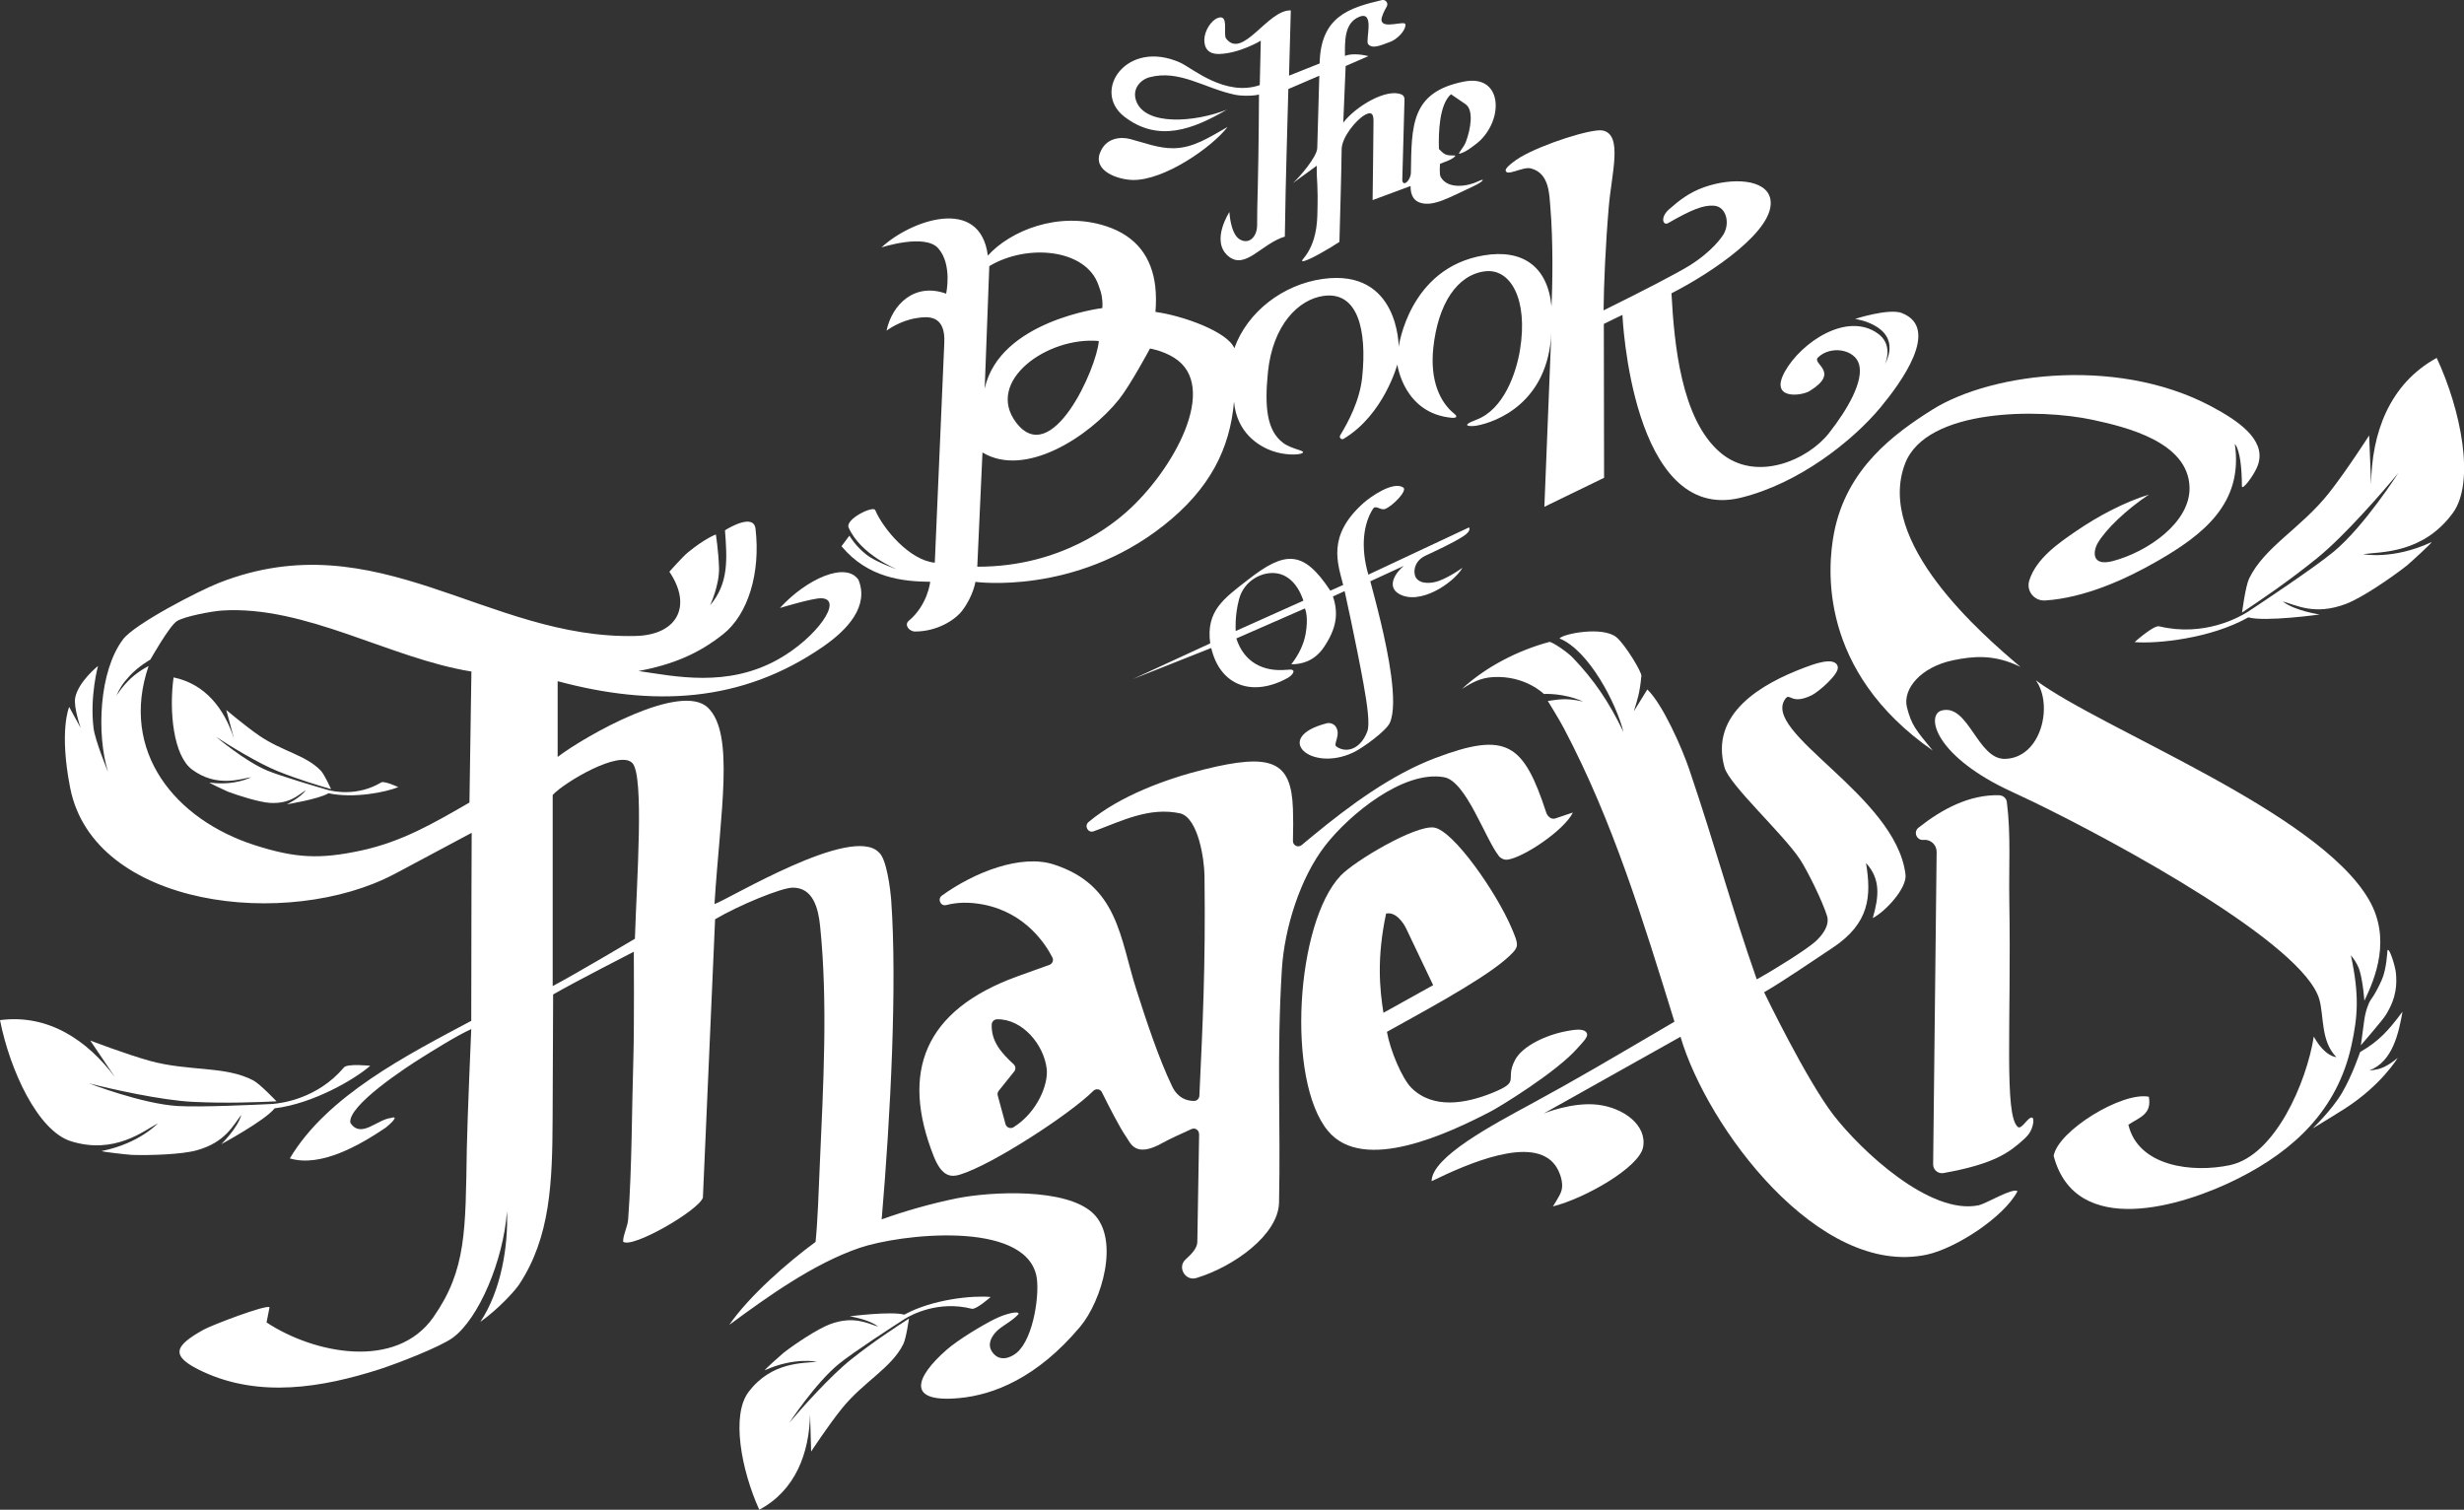
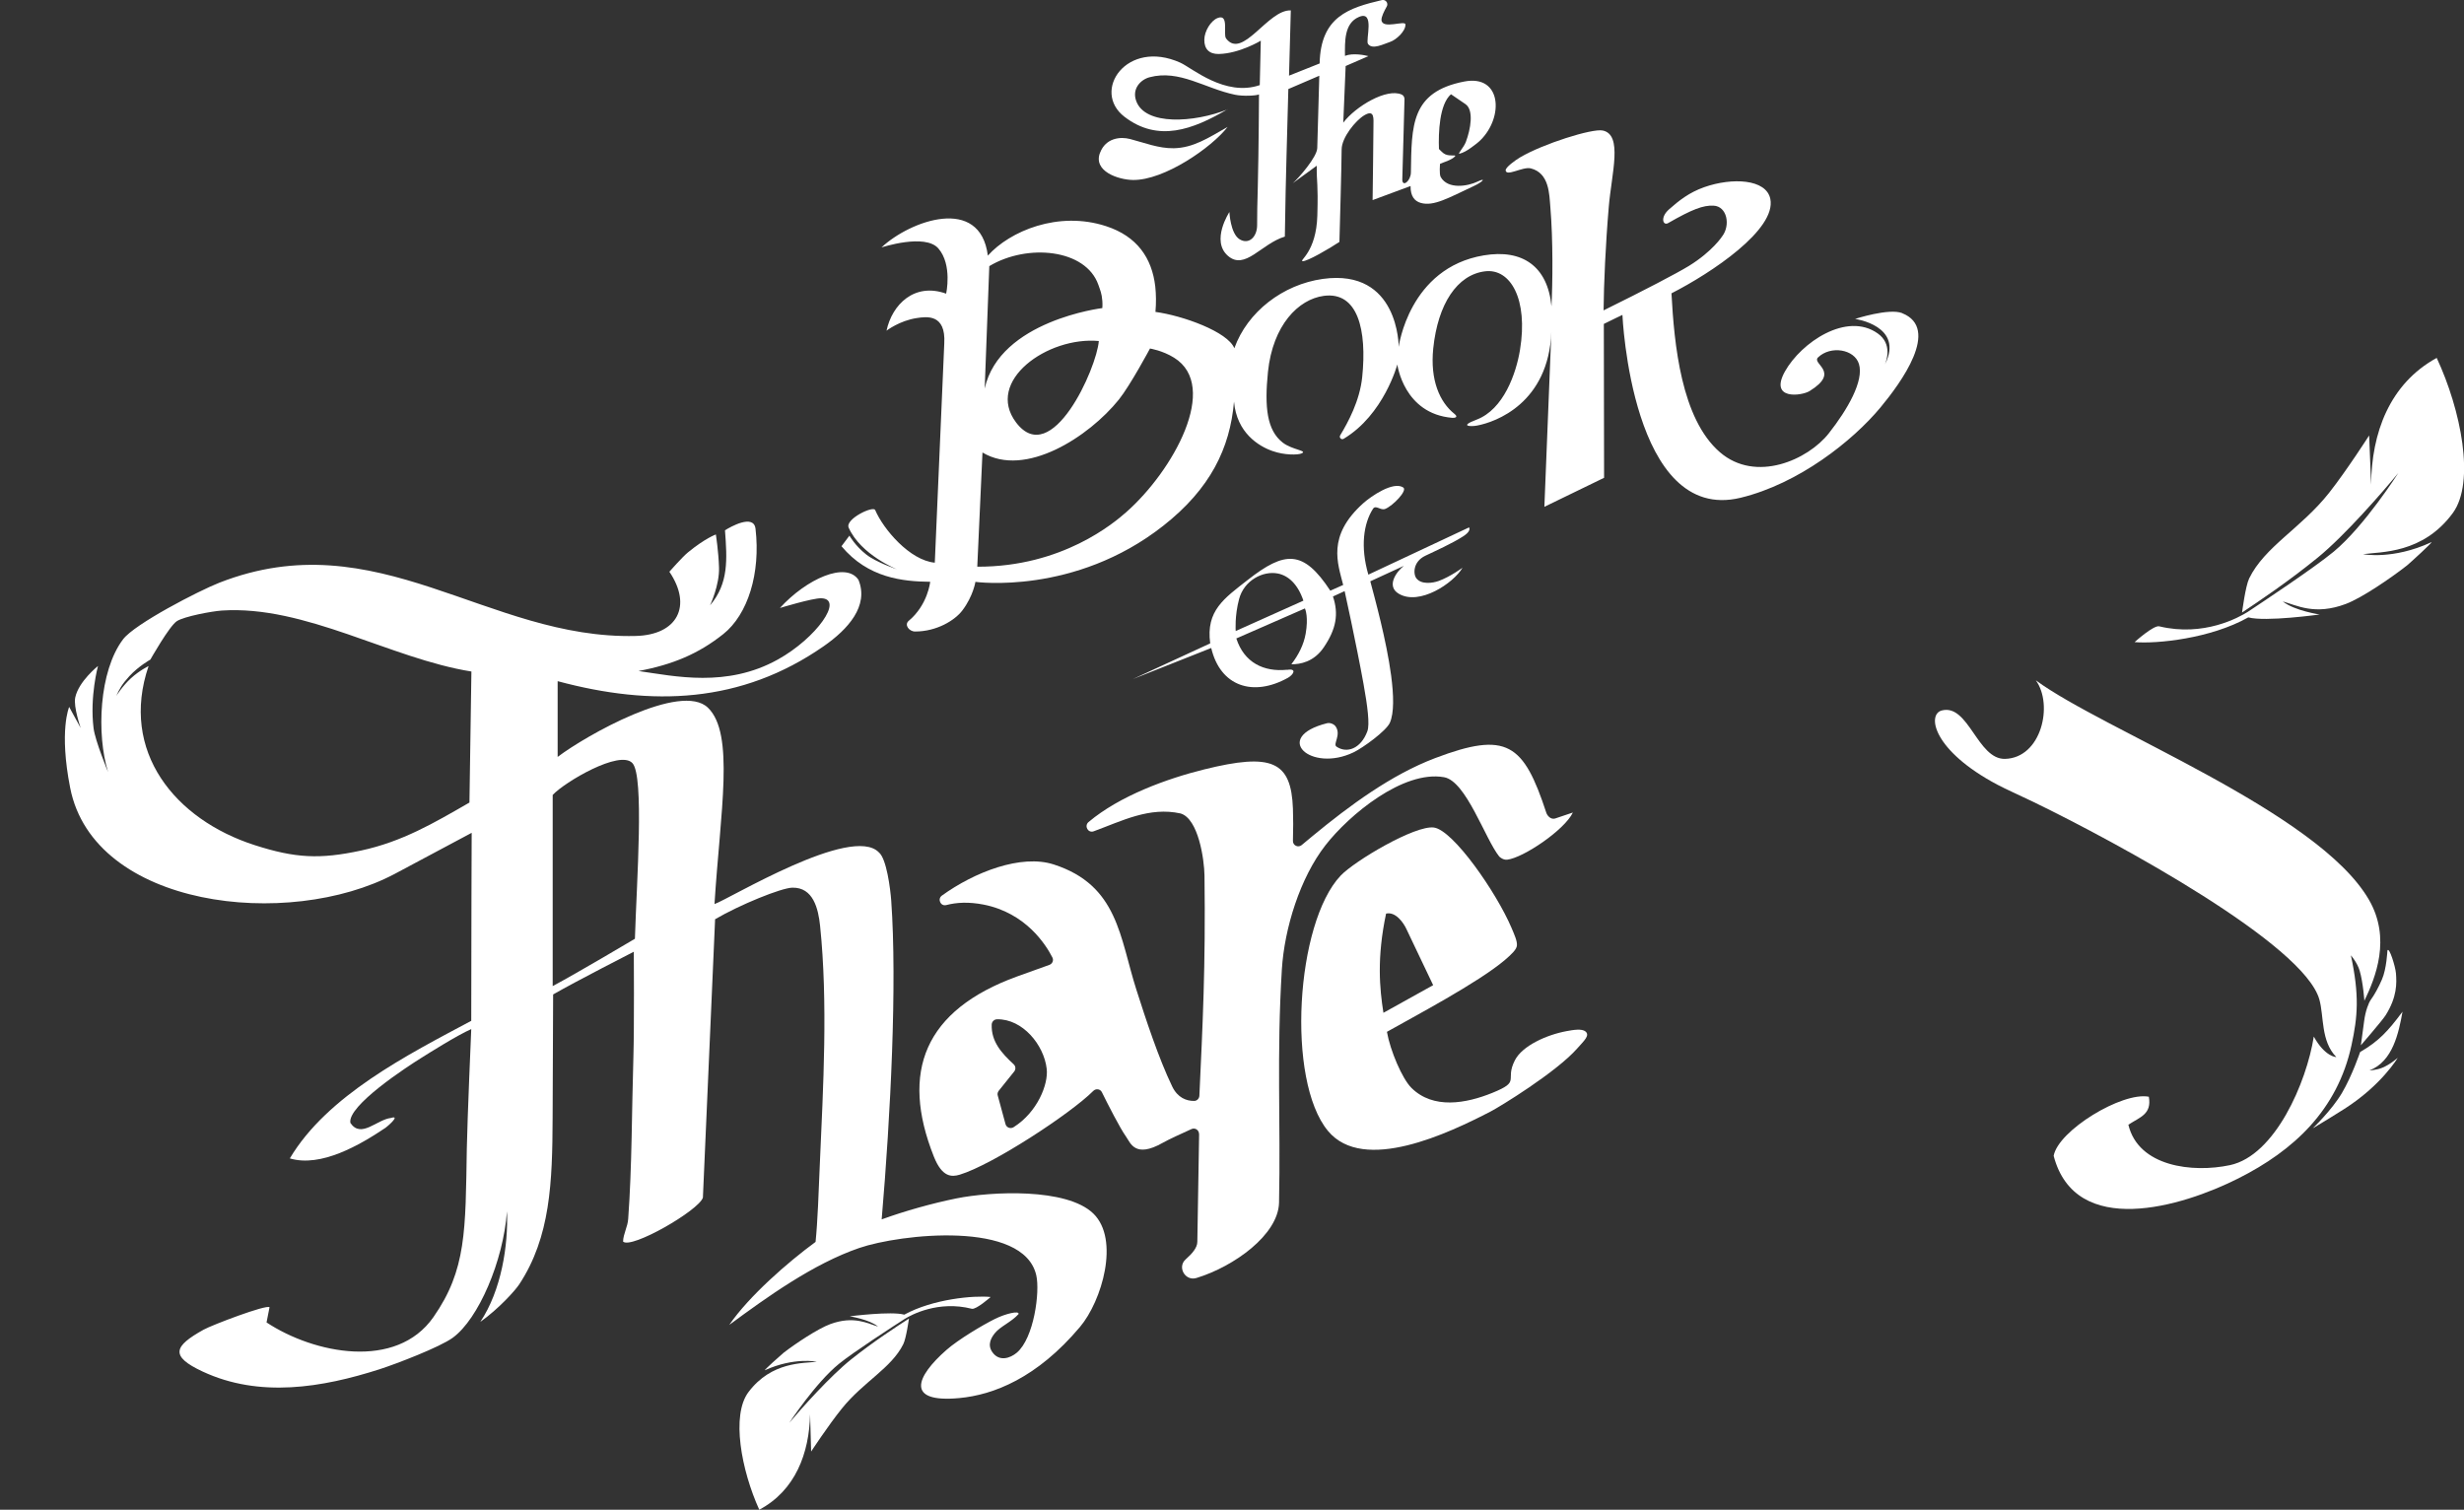
<svg xmlns="http://www.w3.org/2000/svg" id="Layer_1" data-name="Layer 1" viewBox="0 0 288.89 177">
  <rect x="0" y="0" width="288.89" height="177" fill="#333333" stroke="none" />
  <defs>
    <style>
      .cls-1 {
        fill: #fff;
      }
    </style>
  </defs>
  <g id="the_Book" data-name="the Book">
    <g>
-       <path class="cls-1" d="M191.54,83.42l1.6-2.59c1.81,1.74,4.04,6.82,4.88,9.27,3.14,9.23,4.96,16.21,7.95,24.72,2.35-1.31,5.92-3.56,6.89-4.45.77-.7,1.65-1.81,1.37-2.92-.51-1.72-2.33-5.39-3.18-6.68-1.97-3-8.29-8.74-8.86-10.79-1.76-6.33,4.34-9.82,9.4-11.72.78-.29,3.62-1.43,3.88-.07.17.85-2.28,2.94-3.04,3.31-2.42,1.19-2.55-.3-3.08.39-3.03,3.96,12.93,11.34,14.06,20.63.2,1.6-2.36,4.36-3.84,5.11.73-2.5.94-4.57-.79-6.45.63,3.86.46,7.05-3.95,9.96-2.16,1.42-5.72,3.88-8,5.19,0,0,4.95,10.27,8.14,14.4,3.24,4.19,11.3,11.74,16.99,10.58.92-.19,4.04-2.11,4.58-1.65-1.61,3.06-7.25,6.7-10.62,7.43-12.69,2.73-25.79-14.97-28.89-25.54l-16.03,8.99s3.32-1.36,6.27-1.03c3.12.35,5.86,2.44,5.37,4.99-.46,2.38-6.8,5.99-10.57,6.94,0,0,.77-1.18.96-1.72.4-1.1-.27-2.53-.67-3.08-2.59-3.6-10.25-.23-14.51,1.84,0-2.83,7.22-6.64,11.64-9.04,5.74-3.12,9.25-5.22,16.83-9.66-3.66-11.81-7.18-23.43-12.96-34.39-.51-.98-1.89-3.21-1.89-3.21,1.07-.12,1.97-.43,4.14.07-2.31-1.04-4.6-.89-4.6-.89,0,0-2.19-2.19-5.94-1.98-1.53.09-2.53.67-3.67,1.39,2.82-2.61,6.57-4.52,10.28-5.52.5.1,2.15,1.25,2.74,1.88,2.44,2.56,4.17,5.06,5.92,8.68-.86-3.4-4.06-9.56-7.5-10.96.43-.55,5.07-1.47,6.69-.13.99.83,2.96,4.05,2.91,4.52-.18,1.98-.46,2.8-.9,4.2Z" />
      <path class="cls-1" d="M140.58,132.95c0-.46-.46-.77-.88-.58-1.04.47-2.69,1.22-3.37,1.61-3.28,1.86-3.79,0-4.32-.74-.7-.98-2.12-3.77-2.82-5.19-.19-.39-.7-.46-1.01-.15-2.64,2.65-11.81,8.66-15.66,9.82-.94.28-2.06.32-3.03-2.12-3.96-9.96-1.1-17.17,9.76-21.12.91-.33,2.8-1.01,3.79-1.36.35-.13.52-.53.35-.86-.76-1.5-3.12-5.24-8.09-6.21-1.73-.33-3.12-.26-4.36.06-.66.17-1.06-.71-.51-1.11,3.82-2.76,9.29-4.89,13.12-3.65,7.56,2.44,7.73,8.58,9.69,14.7,1.08,3.39,2.61,8.05,4.2,11.34.63,1.3,1.66,1.7,2.58,1.68.32,0,.58-.28.6-.6.38-8.22.74-15.11.6-25.83-.03-1.91-.72-6.65-2.8-7.27-3.68-.81-6.88.88-10.19,2.09-.66.24-1.14-.62-.61-1.08,3.67-3.09,9.2-5.09,13.55-6.17,7.98-1.98,10.22-.96,10.42,4.61.04,1.06.04,2.41,0,3.76-.02.54.61.84,1.02.5s.86-.72,1.3-1.08c4.35-3.58,9.21-7.17,14.35-9.12,8.42-3.19,10.37-1.72,13.04,6.42.1.3.5.82,1.03.66l2.08-.7c-.97,2.05-5.84,5.33-7.71,5.53-.43.05-.85-.28-.93-.38-1.65-2.06-3.87-8.83-6.46-9.29-4.79-.85-11.13,4.41-13.91,7.98-2.97,3.81-4.81,9.72-5.11,14.56-.62,10.15-.13,17.81-.33,27.35-.1,3.75-5.26,7.47-9.68,8.82-1.32.41-2.3-1.29-1.25-2.2.75-.66,1.35-1.36,1.35-2.04l.21-12.66ZM117.89,131.79c.11.41.59.59.95.36,2.79-1.76,4.09-5.03,3.88-6.84-.32-2.81-2.83-5.86-5.81-5.81-.35,0-.63.28-.64.63-.06,2.01,1.18,3.35,2.58,4.65.24.22.26.59.06.84l-1.82,2.27c-.12.16-.17.36-.11.55l.91,3.35Z" />
      <path class="cls-1" d="M185.87,120.91c.58.48-.12,1.07-.94,2-2.46,2.8-9.16,6.89-10.16,7.4-4.89,2.53-14.91,7.32-19.08,2.27-4.9-5.92-3.77-24.36,1.49-29.92,1.63-1.72,8.73-5.94,10.94-5.64,2.26.31,7.31,7.57,9.1,11.77.35.83.67,1.53.63,2.05-.03.47-.63,1.04-1.4,1.7-3.15,2.68-10.68,6.64-13.84,8.43.38,2.19,1.79,5.51,2.88,6.58,2.56,2.53,6.41,1.82,9.47.58,3.43-1.39,1.42-1.42,2.65-3.82.86-1.7,3.73-3,6.11-3.43.7-.13,1.75-.31,2.17.05ZM162.51,107.11c-1.1,5.19-.76,8.79-.31,11.63l5.83-3.24c-.88-1.89-2.44-5.07-3.14-6.59-.34-.73-1.26-2.06-2.38-1.8Z" />
-       <path class="cls-1" d="M234.4,93.24c.45.01.83.34.89.78.49,3.8.22,7.68.29,11.55.24,14.62-.63,25.19,1,26.55.45.38,1.2-1.24,1.69-1.09.17.05.14.53.1.7-.16.85-.54,1.34-1.05,1.81-1.71,1.55-3.46,2.92-9.46,3.99-.63.11-1.22-.38-1.21-1.02l.41-36.64c0-.83-.71-1.49-1.54-1.4h0c-.8.09-1.22-.93-.59-1.43,2.74-2.17,5.95-3.9,9.48-3.81Z" />
      <path class="cls-1" d="M55.32,97.63l-9.07,4.84c-12.46,6.58-35.25,3.97-38.02-10.09-1.33-6.75-.12-9.5-.12-9.5l1.35,2.47s-.87-2.49-.64-3.57c.4-1.9,2.67-3.7,2.67-3.7,0,0-.98,3.58-.52,7.29.19,1.5,1.7,5.14,1.7,5.14-1.36-4.38-1.08-11.81,1.76-15.56,1.37-1.81,8.9-5.7,11.28-6.63,18.55-7.26,31.42,6.68,48.83,6.24,4.85-.12,6.67-3.49,3.94-7.53,0,0,1.51-1.72,2.18-2.27,2.01-1.65,3.27-2.1,3.27-2.1,0,0,.31,1.95.37,3.88.07,2.06-1.05,4.43-1.05,4.43,2.21-2.6,2-5.42,1.75-8.8.62-.39,3.37-1.96,3.58-.18.61,5.21-.89,10.05-3.78,12.35s-5.9,3.57-9.94,4.33c4.27.61,10.35,1.98,16.34-1.35,4.52-2.51,7.8-7.13,5.07-7.18-1.02-.02-4.83,1.14-4.83,1.14,3.11-3.41,7.74-5.49,9.21-3.3,1.25,3.05-1.22,5.8-4.09,7.79-9.67,6.72-20.12,7.06-31.18,4.09v8.88c3.31-2.51,14.46-8.82,17.62-5.77s1.45,12.19.77,23.02c1.66-.55,16.09-9.36,19.27-6.06.91.74,1.35,4.3,1.45,5.65.7,9.8-.07,25.15-1.12,37.38,2.69-.98,5.94-1.89,8.76-2.46,4.07-.82,12.92-1.26,16.05,1.77s1.02,10.24-1.56,13.3c-5.04,5.99-10.15,7.97-14.16,8.34-6.33.59-5.09-2.49-1.5-5.64,1.36-1.2,4.21-2.91,5.73-3.66,1.16-.57,2.83-1,2.73-.55-.85.94-2.16,1.46-2.78,2.24-.41.51-.92,1.34-.29,2.23.81,1.15,2.1.7,2.86.06,2.02-1.7,2.73-7.13,2.29-9.06-1.46-6.51-15.99-4.85-20.75-3.22-5.4,1.85-10.84,5.77-15.25,9.02,2.33-3.39,6.86-7.34,10.12-9.73.24-2.33.37-5.99.5-9.15.4-9.07.96-18.91.03-27.9-.21-2.03-.81-4.53-3.25-4.48-1.29.02-6.18,2.01-9.06,3.7l-1.43,32.64c-.49,1.51-8.41,6.07-9.36,5.15.03-.92.54-1.72.6-2.65.45-6.13.42-12.79.61-18.93.11-3.61.05-12.4.05-12.4,0,0-6.79,3.47-9.46,5.01,0,0-.05,10.87-.06,14.49-.03,7.53-.25,13.93-3.91,19.49-.48.73-2.38,2.85-4.57,4.41,2.47-3.7,3.29-8.96,3.13-12.97-.43,5.83-3.34,12.62-6.35,14.82-1.52,1.11-6.61,3.06-8.59,3.7-6.74,2.16-14.07,3.38-20.74.27-3.88-1.81-3.38-2.97.11-4.91.99-.55,7.35-2.97,7.73-2.63l-.35,1.78c5.58,3.68,15.22,5.61,19.57-.63,3.87-5.55,3.75-10.13,3.91-19.77.06-3.34.52-13.99.52-13.99-1.63.71-5.1,2.9-5.83,3.36-1.72,1.07-8.73,5.64-8.34,7.64,1.25,1.87,3.11-.4,4.75-.58,1.23-.39-.49,1.06-.63,1.15-2.99,2.01-7.57,4.68-11.22,3.59,4.39-7.39,13.85-12.17,21.27-16.13,0-9.33.05-22.06.05-22.06ZM55.28,78.73c-9.53-1.52-19.47-7.79-29.27-7.15-1.16.08-4.39.68-5.27,1.24s-3.11,4.51-3.11,4.51c0,0-1.37.76-2.46,1.94-.88.96-1.17,1.52-1.54,2.33,0,0,.7-1.14,1.71-2.07s2.08-1.44,2.08-1.44c-3.41,10.01,3.1,18,12.46,21,4.74,1.52,7.6,1.67,12.44.63s8.54-3.22,12.72-5.63l.23-15.36ZM64.8,93.19v22.42c3.03-1.62,9.64-5.55,9.64-5.55.21-6.8,1.11-19.06-.29-20.59-1.47-1.61-7.96,2.23-9.34,3.72Z" />
      <path class="cls-1" d="M271.16,132.28s2.22-2.11,3.42-4.14,2.13-4.8,2.13-4.8c2.17-1.26,3.26-2.43,4.97-4.73-.44,2.47-1.14,5.85-3.87,6.88,0,0,.76-.01,1.48-.3.93-.37,1.83-1.17,1.83-1.17,0,0-1.91,3.23-6.29,6.01-2.36,1.49-3.67,2.25-3.67,2.25Z" />
-       <path class="cls-1" d="M33.62,94.3s3.84-.63,4.89-1.3c3.01.64,6.75-.13,8.19-.72,0,0-1.64-.76-2-.55-2.78,1.66-5.57,1.07-6.27.88-1.22-.35-5.4-1.58-7.07-2.26-2.6-1.07-6.02-3.96-6.02-3.96,1.45.96,4.93,3.1,7.24,4.03,2.47.99,4.81,1.68,6.24,2.1,0,0-.77-1.7-1.19-2.15-1.71-1.82-4.57-2.3-7.2-4.1-1.65-1.13-3.9-3.03-3.9-3.03l.91,3.37c-1.11-3.46-3.34-6.42-7.09-7.19-.55,4.01-.01,9.2,2.18,10.81,2.88,2.12,5.67,1.09,6.91.89,0,0-1.87,1.03-4.86.63-.22-.03,1.92.98,2.13,1.06,1.35.51,3.72,1.24,4.93,1.32,2.35.14,3.35-.94,4.21-1.49-.6.88-2.24,1.67-2.24,1.67Z" />
      <g>
        <path class="cls-1" d="M143.92,12.81c-4.08,2.4-8.13,3.9-12.07.89s.24-9.19,6.54-6.35c1.37.62,5.24,4.02,9.31,2.63l.12-5.21s-2.49,1.51-4.93,1.56c-1.11.02-1.71-.58-1.69-1.69.02-1,.76-2.2,1.54-2.52,1.41-.57.63,1.89,1.01,2.39,1.92,2.54,4.9-3.41,7.59-3.29l-.21,7.65,3.59-1.43c.11-5.51,3.45-6.52,7.3-7.43.44-.1.79.36.57.75-.32.56-.63,1.21-.62,1.57.05,1.17,2.79,0,2.81.54.03.78-1.08,1.81-1.82,2.05s-2.06.95-2.57.23c-.31-.44.85-3.99-1.07-3.16-1.73.74-1.64,2.88-1.63,4.56.93-.37,2.34-.08,2.75.03-1.04.45-1.6.69-2.67,1.16l-.28,6.64c1.44-1.9,5.1-4.09,6.86-3.29.2.09.32.31.32.53-.08,3.34-.16,5.61-.26,9.46.04.91,1,.11,1.01-.86.09-5.49-.03-9.44,6.25-10.66,4.37-.85,4.67,4.14,1.91,6.87-.35.34-.69.58-1.08.87-.46.34-.97.63-1.38.72-.28.07.49-.72.74-1.37.57-1.51.96-3.75-.04-4.44-.69-.48-1.7-1.16-1.7-1.16-1.37,1.19-1.48,4.51-1.41,6.42.23.2.43.48.74.62.58.26,1.31.03,1.16.22-.16.21-.55.41-.93.57-.29.12-.56.2-.84.32,0,0-.12,1.22.08,1.56.84,1.48,3.18,1.07,4.29.54s.64.03-.43.52c-2.94,1.37-4.67,2.4-6.2,1.97-.74-.21-1.21-.79-1.2-1.98l-4.45,1.65c.04-3.57.07-4.87.1-8.69,0-.84.16-1.99-1.08-1.25-1.01.6-2.64,2.6-2.65,3.99-.02,2.38-.2,8.54-.26,10.85-1.13.76-3.83,2.33-4.32,2.26-.44-.07,1.61-1.05,1.73-5.35.11-4.02-.09-3.63-.07-5.84l-2.8,2.04c.75-.66,2.83-3.08,2.86-4.1l.24-8.49-3.63,1.56c-.14,5.88-.29,9.19-.41,17.3-2.77.83-4.68,4.02-6.69,2.24s.19-5.12.19-5.12c0,0,.11,2.52,1.19,3.19s2.05-.26,2.06-1.63c0-1.83.02-1.99.08-4.53.11-4.42.14-10.82.14-10.82-.35.16-1.88.23-2.8.04-3.57-.74-6.52-2.99-10.04-2.05-1.01.27-2.08,1.32-1.56,2.77,1.04,2.93,6.81,2.55,10.71,1Z" />
        <path class="cls-1" d="M150.87,78.54c1.26-.22.76.57.14.92-4.08,2.28-7.94,1.02-9-3.49l-9.18,3.64,9.06-4.18c-.52-3.84,1.63-5.27,4.4-7.44,4.36-3.41,6.51-3.56,9.68,1.26,0,0,0,0,0,0l1.51-.67s0,0,0,0c-.63-2.53-1.94-5.73,2.35-9.58.93-.83,3.52-2.61,4.69-1.85.54.35-1.2,2.14-2.1,2.51-.56.23-1.12-.52-1.45,0-1.1,1.72-1.49,4.44-.54,7.71,0,0,0,0,0,0l11.81-5.54c.16.28-.08.65-.68,1.04-1.26.82-3.31,1.74-4.46,2.29-1.44.69-1.43,2.14-1.03,2.65.59.75,1.92.55,2.61.3,1.37-.5,2.79-1.55,2.79-1.55-1.05,1.81-5.05,4.48-7.47,3.05-1.49-.88-.31-2.56.59-3.27,0,0,0,0,0,0l-3.93,1.81s0,0,0,0c.52,1.97,1.89,6.9,2.44,11.03.31,2.34.36,4.42-.15,5.56-.43.96-3.18,2.95-4.25,3.46-2.51,1.21-4.92.77-5.88-.18s-.49-2.41,2.76-3.23c.34-.09.8.08,1.01.37.69.99-.34,2.07.1,2.37,1.22.84,2.86.25,3.62-1.79.3-.8.03-2.93-.45-5.58-.86-4.75-2.21-10.86-2.21-10.86,0,0-.89.4-1.37.63.69,2.05.38,3.81-1.06,5.94-1.18,1.76-2.81,2.01-3.79,2.01-.01,0-.02-.02-.01-.03.81-1.05,1.43-2.25,1.66-3.56.33-1.89-.02-2.8-.08-2.94,0-.01-.02-.02-.03-.01l-8.02,3.51c.91,2.83,3.21,3.95,5.95,3.67ZM152.82,70.43c-.66-1.97-1.79-2.95-2.99-3.19-1.76-.35-3.97.81-4.55,2.98-.54,2-.4,3.76-.4,3.76l7.94-3.56s0,0,0,0Z" />
        <path class="cls-1" d="M128.98,17.9c.65-1.71,2.35-1.91,3.52-1.6,1.69.44,3.35,1.11,5.12,1.08,2.28-.05,4-1.18,6.31-2.5-1.85,2.4-7.43,6.28-11.11,6.22-1.71-.03-4.68-1.02-3.85-3.19Z" />
      </g>
    </g>
-     <path class="cls-1" d="M25.93,134.15s5.11-2.75,6.27-4.21c4.55-.55,9.46-3.45,11.21-4.99,0,0-2.69-.28-3.08.19-3.12,3.69-7.34,4.21-8.42,4.29-1.89.09-8.39.4-11.07.24-4.19-.25-10.41-2.66-10.41-2.66,2.52.65,8.47,1.99,12.17,2.17,3.96.2,7.61.04,9.82-.06,0,0-1.91-2.02-2.72-2.45-3.29-1.74-7.56-1.03-12.15-2.3-2.87-.8-6.97-2.38-6.97-2.38l2.91,4.31c-3.25-4.34-7.83-7.44-13.49-6.7,1.17,5.92,4.45,12.99,8.32,14.2,5.1,1.59,8.53-1.21,10.18-2.1,0,0-2.14,2.35-6.55,3.24-.33.07,3.18.45,3.52.46,2.16.07,5.85-.05,7.6-.54,3.38-.94,4.28-2.96,5.22-4.15-.41,1.53-2.35,3.44-2.35,3.44Z" />
    <path class="cls-1" d="M99.66,154.32s4.85-.62,6.36-.19c3.39-1.85,8.17-2.27,10.13-2.07,0,0-1.71,1.51-2.21,1.38-3.94-1-7.1.71-7.87,1.19-1.34.86-5.94,3.84-7.7,5.26-2.75,2.23-5.83,6.92-5.83,6.92,1.41-1.68,4.83-5.51,7.27-7.45,2.61-2.08,5.19-3.75,6.76-4.77,0,0-.32,2.32-.67,3.01-1.4,2.81-4.68,4.41-7.19,7.53-1.58,1.95-3.61,5.05-3.61,5.05l-.12-4.38c-.1,4.57-1.72,8.94-5.96,11.2-2.1-4.63-3.32-11.08-1.26-13.8,2.71-3.59,6.44-3.35,8-3.55,0,0-2.62-.56-6.07.99-.26.12,1.96-1.87,2.18-2.04,1.44-1.11,4.03-2.83,5.47-3.36,2.78-1.02,4.38-.07,5.61.29-1.04-.85-3.3-1.2-3.3-1.2Z" />
    <path class="cls-1" d="M271.99,72.04s-6.39.89-8.39.34c-4.44,2.5-10.75,3.12-13.33,2.9,0,0,2.23-2.01,2.89-1.85,5.22,1.26,9.35-1.05,10.37-1.69,1.75-1.16,7.78-5.16,10.08-7.06,3.6-2.98,7.58-9.23,7.58-9.23-1.83,2.23-6.28,7.35-9.48,9.95-3.42,2.78-6.79,5.04-8.84,6.41,0,0,.39-3.07.83-3.99,1.81-3.73,6.1-5.89,9.38-10.05,2.05-2.6,4.69-6.72,4.69-6.72l.23,5.78c.05-6.03,2.13-11.82,7.69-14.87,2.84,6.08,4.55,14.57,1.88,18.2-3.52,4.78-8.44,4.52-10.51,4.81,0,0,3.46.7,8-1.4.34-.16-2.56,2.49-2.85,2.72-1.89,1.48-5.28,3.8-7.16,4.51-3.65,1.38-5.78.16-7.41-.29,1.38,1.1,4.37,1.54,4.37,1.54Z" />
    <path class="cls-1" d="M223.02,36.71c-1.54-.61-5.52.68-5.52.68,0,0,5.8.81,3.5,5.33.2-.48.87-2.42-.85-3.63-3.64-2.58-8.98,1.08-10.87,4.45-1.9,3.4,1.96,2.88,2.88,2.31,3.7-2.28.19-3.18,1-3.95,1.48-1.42,4.26-.96,4.79.77.61,1.98-1.34,5.35-3.53,8.13-2.44,3.11-8.56,5.85-12.77,2.22-4.55-3.93-5.36-12.69-5.68-18.63,4.71-2.4,12.32-7.49,11.59-11.07-.48-2.35-4.49-2.52-7.74-1.38-1.79.63-2.97,1.58-4.13,2.6-1.08.95-.71,1.95-.12,1.62,2.86-1.64,4.11-2.1,5.32-2.05,1.62.07,2.01,2.31,1.03,3.59,0,0-1.13,1.77-3.91,3.48-1.42.87-5.18,2.83-10,5.21.03-3.05.23-7.71.61-12.14.33-3.95,1.68-8.47-.72-8.95-1.24-.25-6.98,1.56-9.66,3.14-.62.37-1.73,1.18-1.71,1.53.06.78,2.01-.46,2.94-.23,2.19.55,2.17,3.04,2.3,4.54.33,3.9.27,8.97.13,11.63-.44-4.69-3.41-6.73-7.93-5.97-8.78,1.46-9.98,10.73-9.98,10.73,0,0,.05-9.21-8.89-7.97-4.69.65-8.86,3.87-10.38,8.13-.78-1.94-6.06-3.83-9.25-4.26.09-1.04.08-2.04-.02-2.97-.39-3.37-2.15-5.9-5.76-7.08-5.62-1.84-11.31.59-13.87,3.45-.9-7.1-9.12-4.1-12.47-.96,0,0,5.12-1.68,6.67.12,1.66,1.92.91,5.3.91,5.3-3.72-1.34-6.34,1.28-6.99,4.34,0,0,1.53-1.18,3.55-1.48,1.13-.17,3.42-.52,3.22,2.97l-1.11,25.71c-2.93-.27-6.03-3.92-6.99-6.17-.23-.54-3.55,1.06-3.11,2.06,1.42,3.2,5.67,4.89,5.67,4.89,0,0-2.46-.83-3.61-1.74-1.3-1.02-1.97-2.21-1.97-2.21l-.93,1.24c3.1,3.72,7.18,4.14,10.4,4.17,0,0-.27,2.7-2.52,4.58-.55.46.04,1.25.75,1.25,2.54,0,4.66-1.31,5.54-2.47,1.28-1.69,1.53-3.35,1.53-3.35,0,0,11.62,1.61,22.03-6.58,5.51-4.33,7.82-9.08,8.29-14.55.32,3.66,2.9,5.23,4.51,5.79,1.44.51,2.99.46,3.39.29.82-.34-1.07-.41-2.19-1.28-1.85-1.44-2.15-4.14-1.73-8.28.57-5.51,3.58-8.52,6.54-8.92,4.01-.54,5.08,4.02,4.51,9.53-.29,2.78-1.65,5.28-2.58,6.82-.16.26.14.57.4.41,4.73-2.83,6.3-8.72,6.3-8.72,0,0,.74,5.79,6.45,6.26.26.02.76-.06.24-.47-1.73-1.38-2.86-3.96-2.48-7.67.54-5.21,2.8-8.64,6.08-9.04,2.97-.36,5.07,3.26,4.09,9.22-.45,2.74-1.91,6.98-5.11,8.18-2.07.78-.67.82.05.69,2.23-.41,8.41-2.64,8.74-10.99l-.82,20.51,7-3.4-.03-18.04c.96-.48,2.18-1.06,2.18-1.06,0,0,1.06,24.54,13.85,21.44,6.85-1.66,13.15-6.68,16.39-10.57,2.41-2.9,7.08-9.27,2.56-11.07ZM115.99,31.2c4.45-2.67,11.32-2.02,12.79,2.2.23.67.39.99.46,1.85.04.46,0,.87,0,.87,0,0-12.03,1.46-13.79,9.43l.54-14.35ZM128.83,39.98c-.24,3.17-5.52,15.07-9.7,9.55-3.67-4.86,3.7-10.11,9.7-9.55ZM114.58,66.44l.61-13.39c5.02,3.02,12.48-1.85,15.98-6.19,1.35-1.68,3.66-6,3.66-6,0,0,1.47.23,2.83,1.08,5.39,3.36-.12,13.26-5.61,18.1-1.42,1.25-7.5,6.43-17.46,6.4Z" />
    <path class="cls-1" d="M279.27,114.83c.55-1.26.64-3.39.64-3.39.2-.51.94,1.89,1,2.65.1,1.21.13,2.81-1.21,4.94-.37.59-2.9,3.52-2.9,3.52,0,0,.15-1.04.38-2.82.15-1.22.55-2.19.76-2.48.45-.61.95-1.53,1.33-2.42Z" />
-     <path class="cls-1" d="M260.24,48.19c-11.11-6.53-26.65-4.59-33.69-.16-4.41,2.78-10.06,6.86-11.52,14.45-.79,4.09-1.84,16.18,11.57,25.51-1.98-2.41-2.49-2.97-3.02-5.06s1.54-4.74,5.5-5.54c2.19-.44,4.7-.74,7.81.8-4.5-3.81-17.07-14.62-13.53-23.84,2.49-6.49,15.73-6.49,22.04-5.12,3.88.84,11.14,2.58,11.31,7.87.13,4.15-4.91,7.59-8.96,8.67-2.61.7-2.35-1.19-1.78-2.14.97-1.62,3.32-3.87,5.98-5.65-2.94.92-5.94,2.52-8.48,4.25-2.16,1.47-4.75,3.27-5.55,5.83-.38,1.23.59,2.43,1.88,2.34,4.56-.31,9.3-2.41,13.14-4.62,5.38-3.09,10.1-6.78,9.08-13.72,0,0,.81.59.83,4.93,0,.58,1.26-1.07,1.74-2.13,1.39-3.03-1.95-5.28-4.33-6.67Z" />
    <path class="cls-1" d="M277.73,105.46c-6.01-10.33-31.18-19.89-39.04-25.7,2.08,2.87.65,9.11-3.62,9.21-3.22.07-4.27-6.46-7.39-5.68-1.78.44-1.09,4.69,6.53,8.72,1,.53,2.37,1.13,4.18,2,10.06,4.88,31.7,16.68,33.54,23.16.56,1.99.15,4.88,1.99,6.76,0,0-1.31,0-2.64-2.4-.85,5.37-4.53,13.94-9.83,15.07-4.36.93-10.74.19-11.91-4.74,1.37-.9,2.76-1.22,2.4-3.28-3.12-.61-10.63,3.96-11.16,6.93,2.55,9.71,15.02,5.99,21.64,2.65,6.52-3.28,11.63-8.03,13.28-15.62.73-3.36.94-5.83-.07-10.54,0,0,.75.85,1.03,1.81.41,1.42.55,3.52.55,3.52,1.3-2.7,3.18-7.31.52-11.87Z" />
  </g>
</svg>